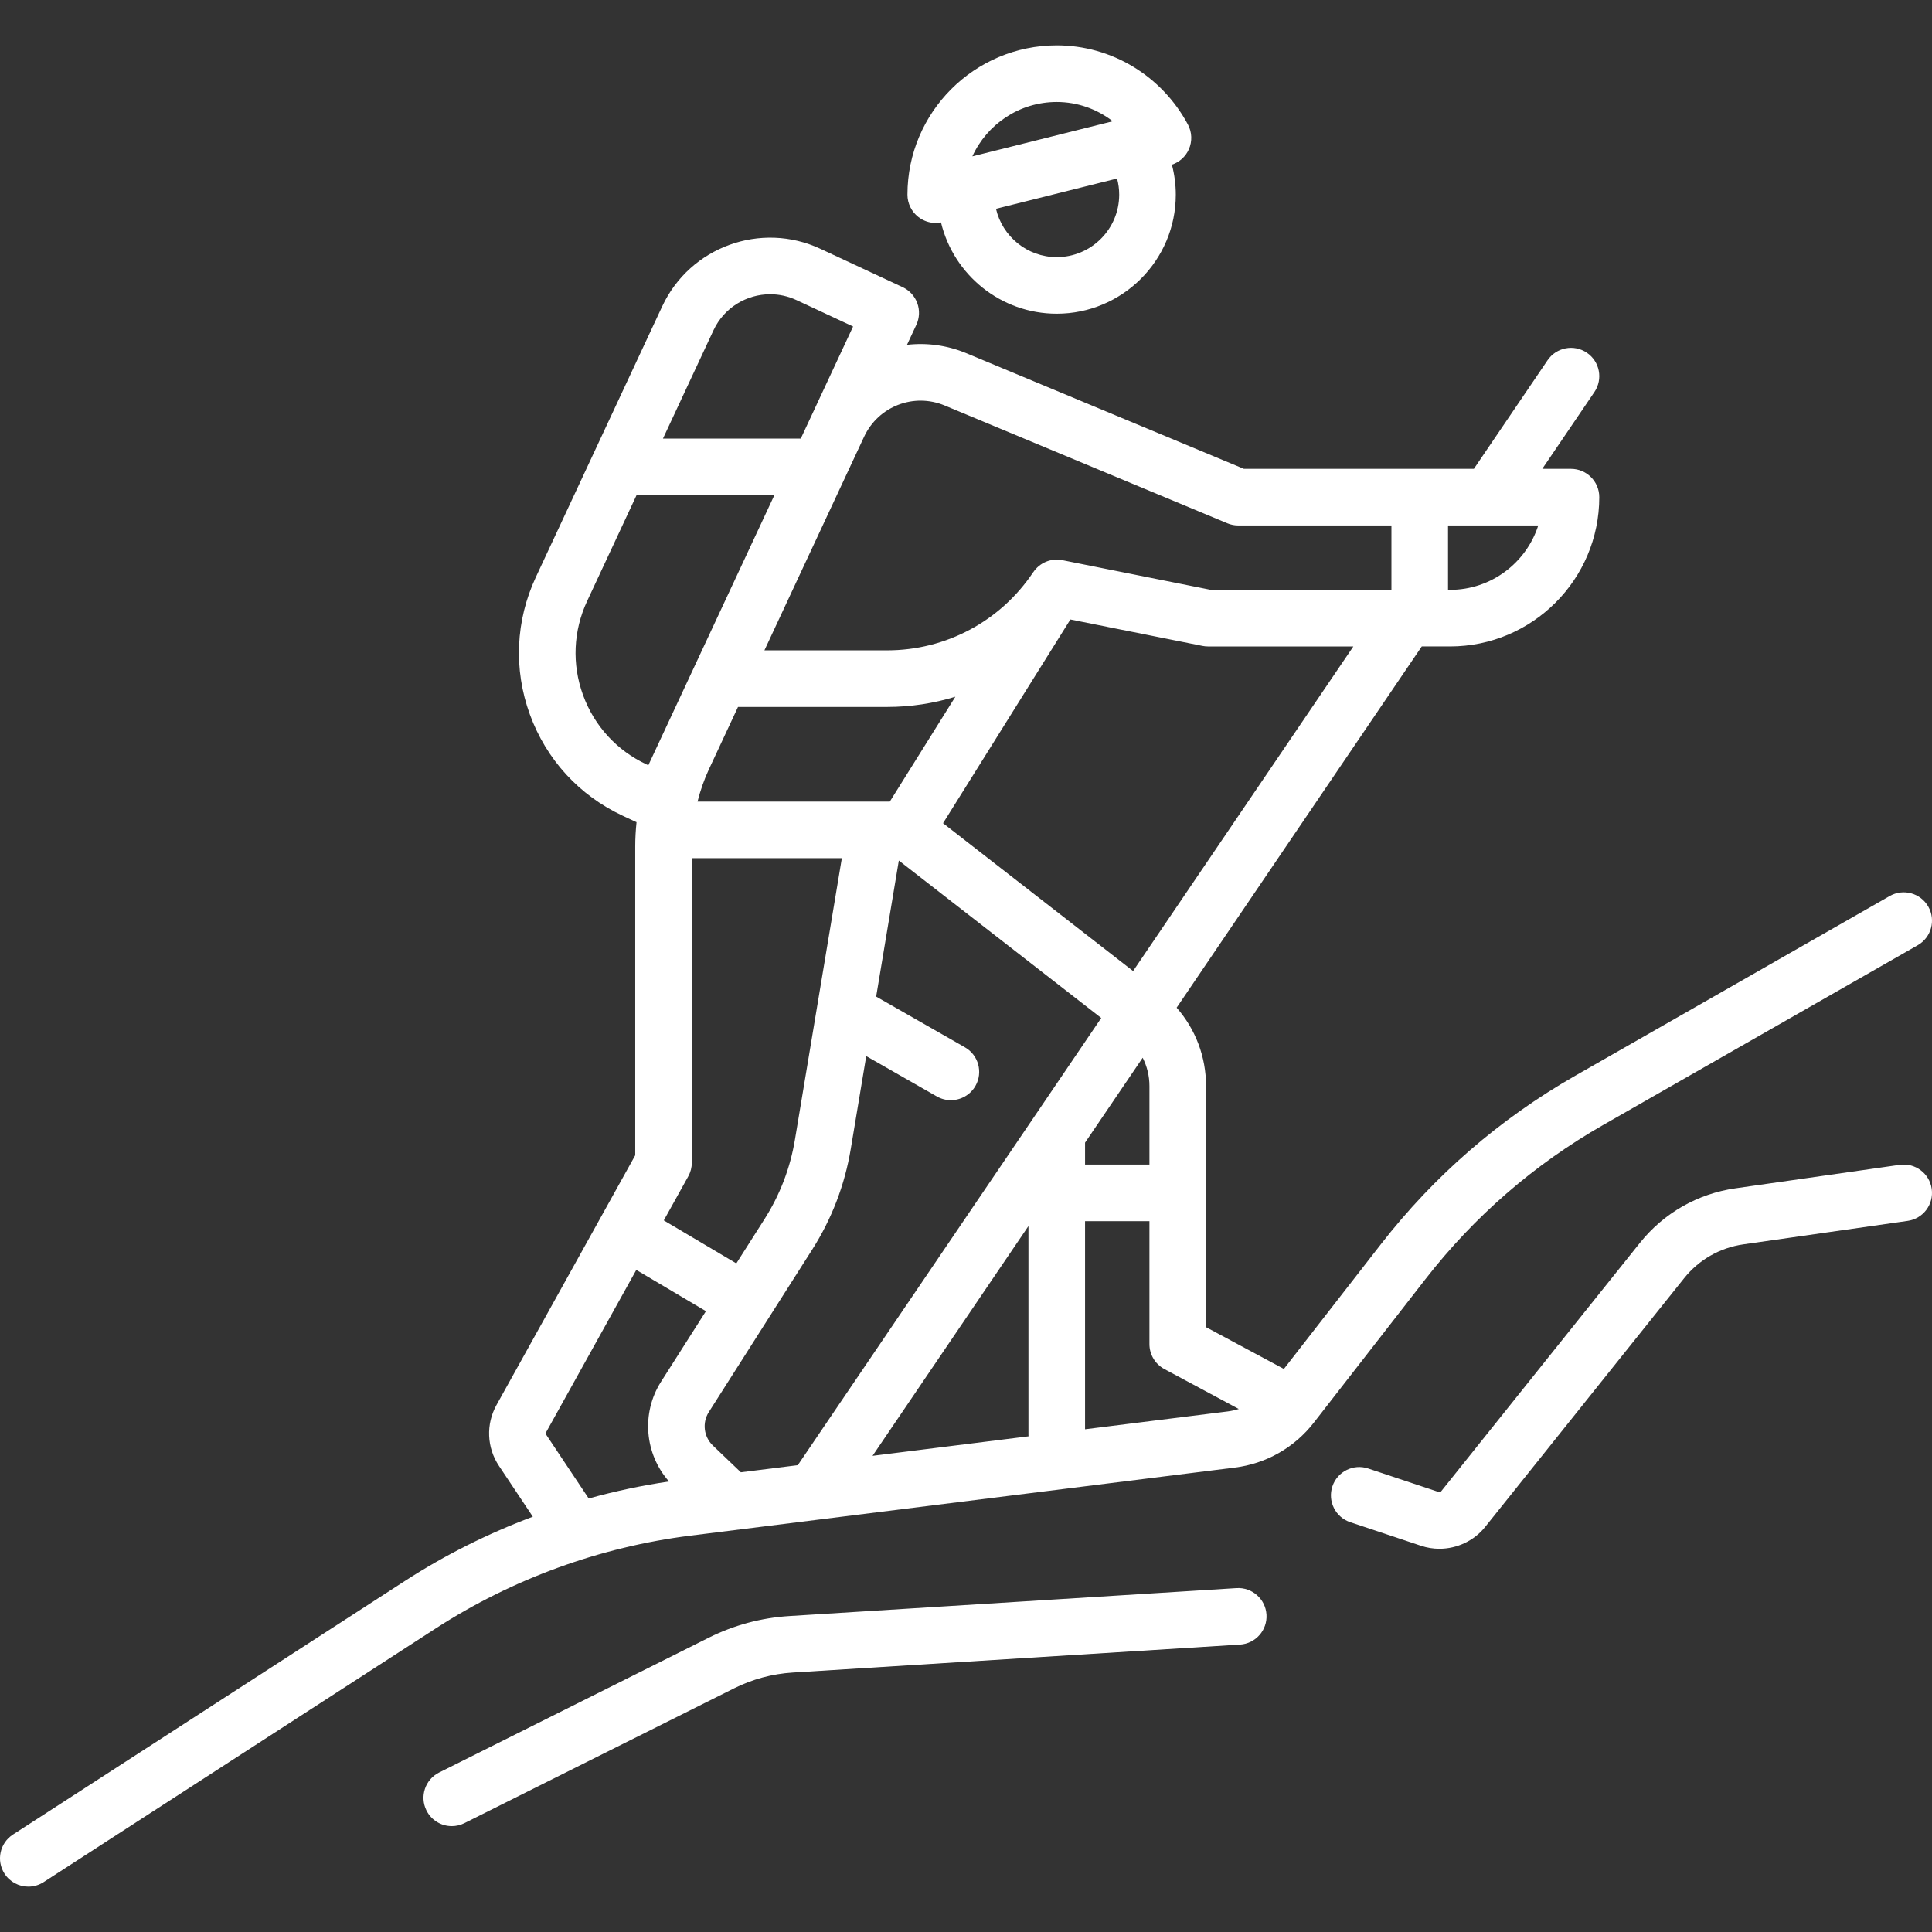
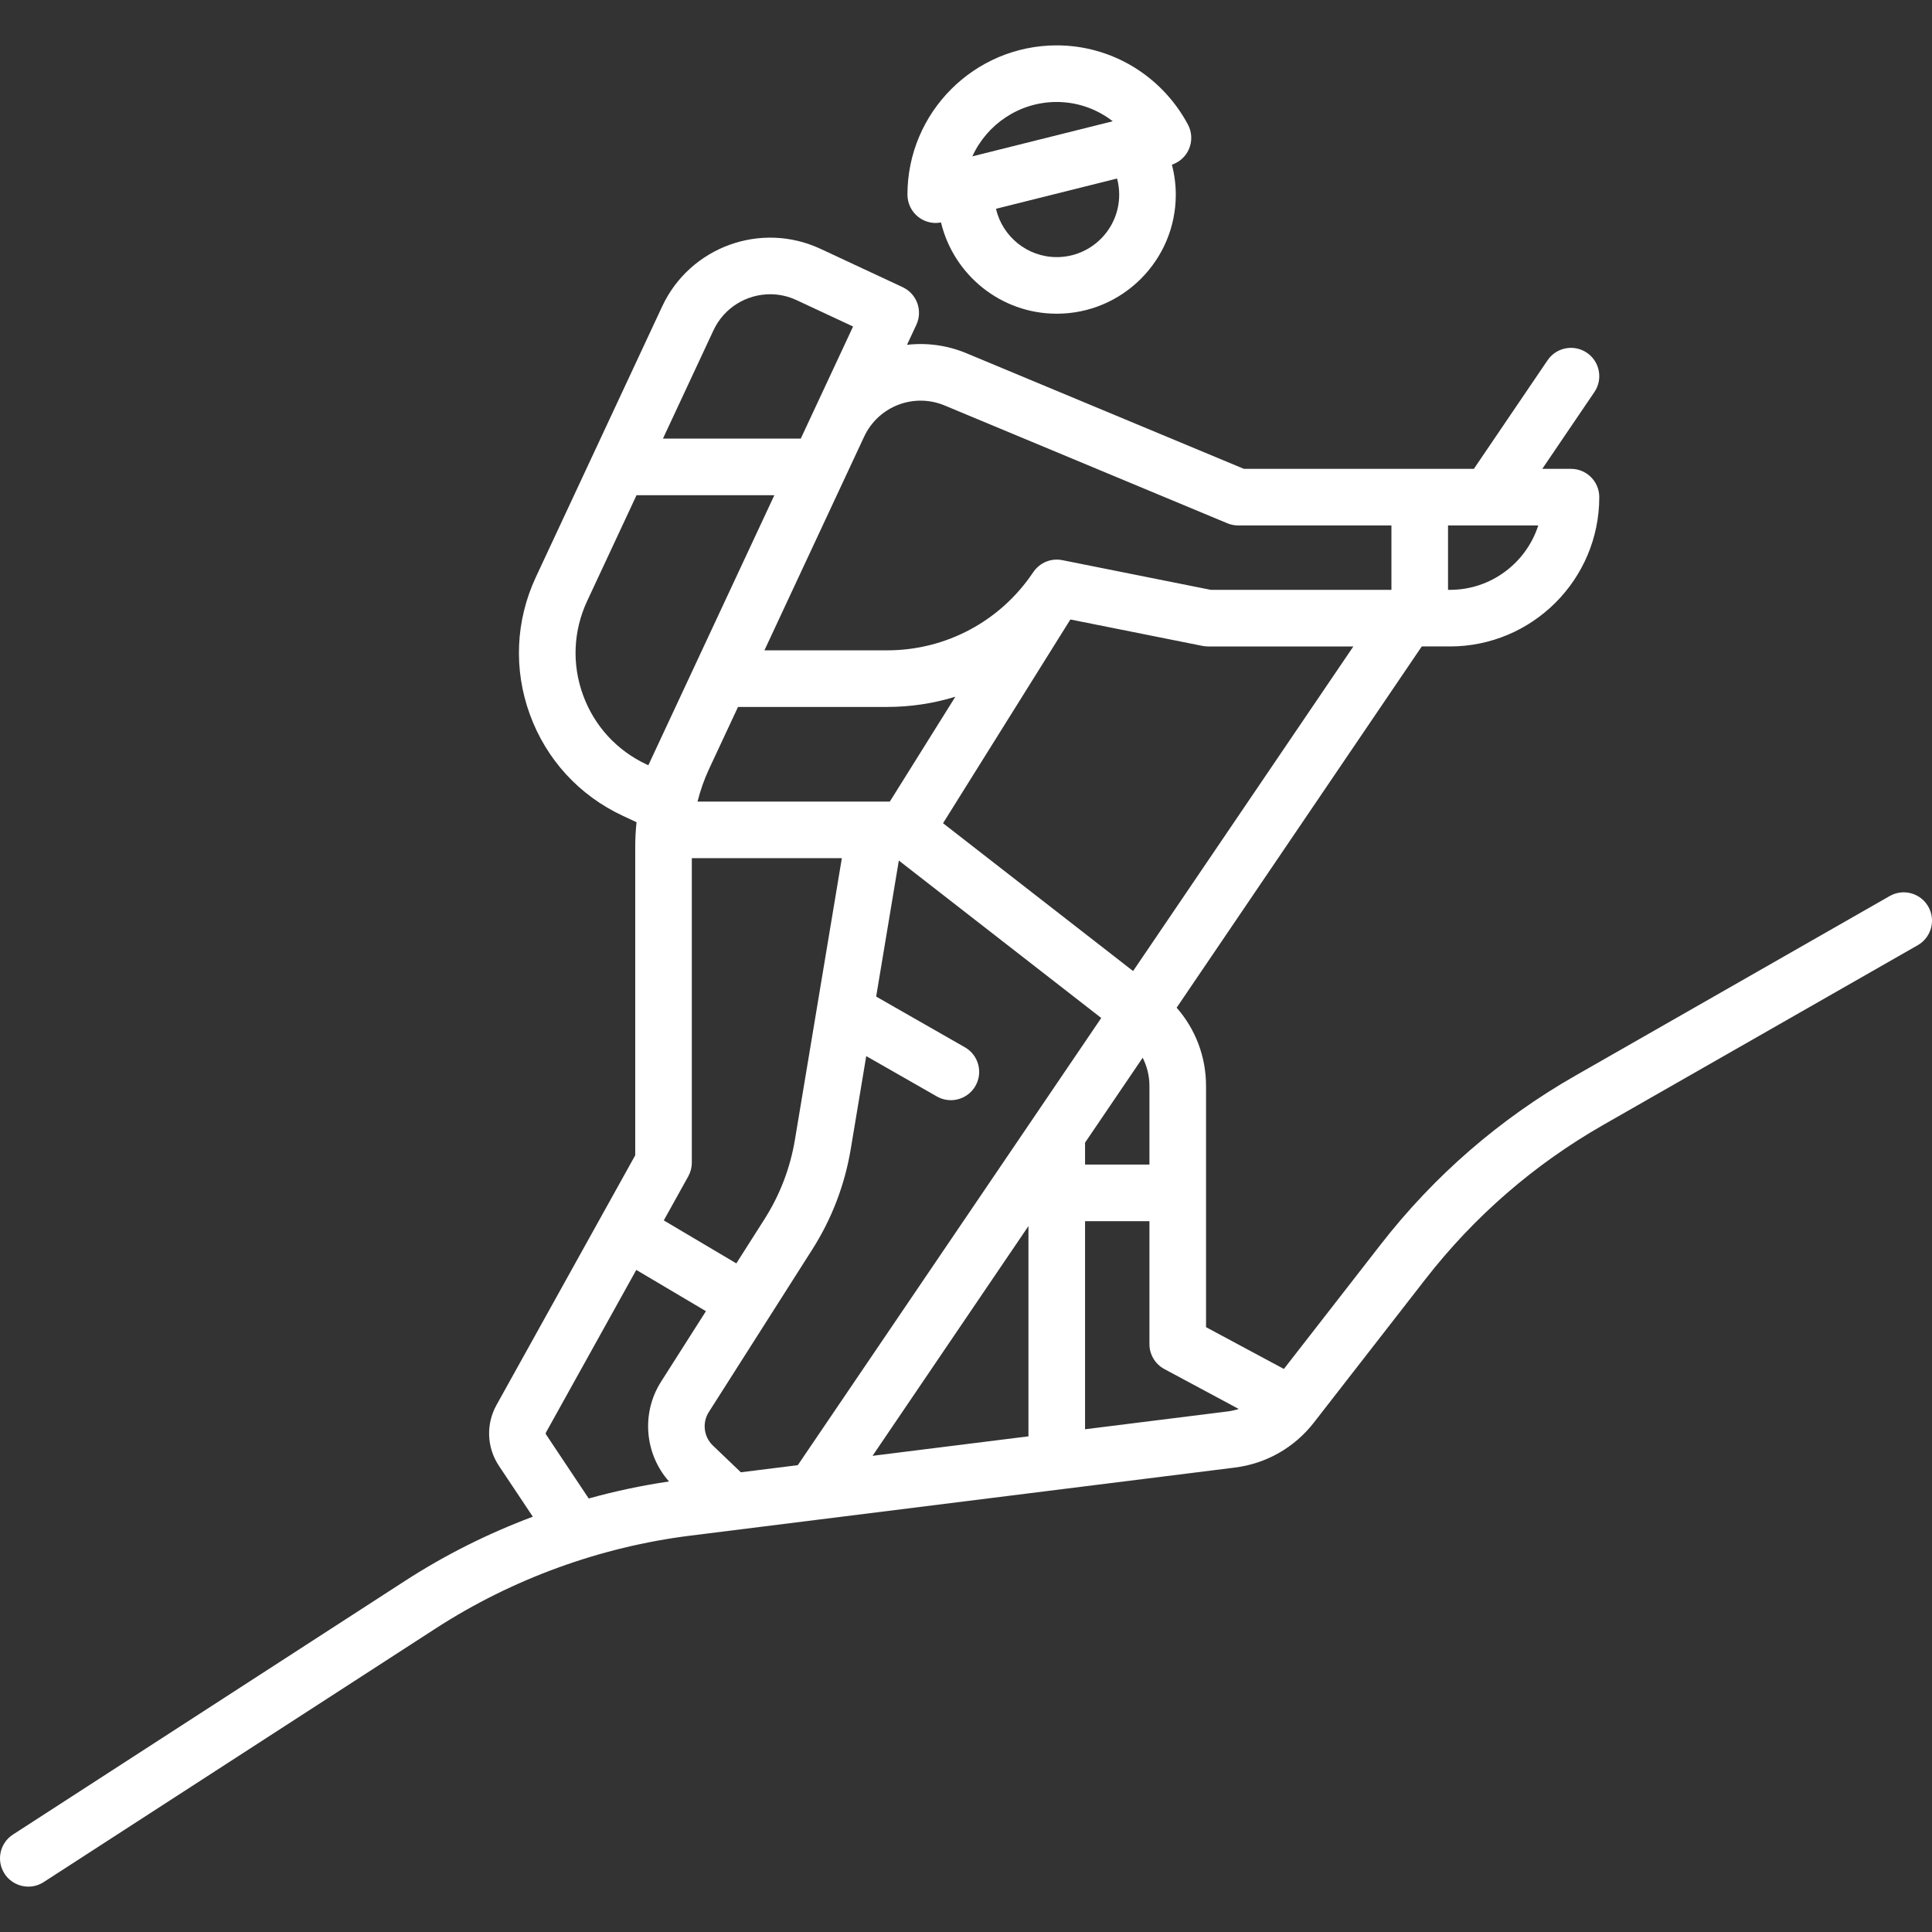
<svg xmlns="http://www.w3.org/2000/svg" version="1.1" id="Capa_1" x="0px" y="0px" width="512px" height="512px" viewBox="0 0 512 512" enable-background="new 0 0 512 512" xml:space="preserve">
  <rect x="0" y="0" width="512" height="512" fill="#333333" stroke="none" />
  <g>
    <path fill="#FFFFFF" d="M424.91,298.096l83.312-47.608c3.597-2.055,4.847-6.636,2.791-10.233   c-2.056-3.597-6.638-4.847-10.232-2.791l-83.313,47.606c-20.041,11.453-37.388,26.498-51.558,44.717l-25.665,32.998l-20.632-11.07   v-63.912c0-7.764-2.791-15.063-7.791-20.758l64.959-95.731h7.478c21.816,0,39.564-17.749,39.564-39.564c0-4.142-3.358-7.5-7.5-7.5   h-7.605l13.812-20.353c2.325-3.428,1.433-8.092-1.995-10.417c-3.429-2.325-8.091-1.433-10.417,1.995l-19.527,28.776h-60.945   l-73.52-30.634c-5.168-2.153-10.576-2.832-15.762-2.235l2.477-5.308c0.841-1.802,0.932-3.865,0.252-5.735   c-0.68-1.869-2.074-3.392-3.877-4.233l-21.796-10.17c-15.763-7.355-34.572-0.515-41.928,15.248l-33.483,71.749   c-5.375,11.518-5.942,24.438-1.599,36.383c4.343,11.945,13.079,21.482,24.597,26.856l3.68,1.717   c-0.223,2.153-0.346,4.314-0.346,6.471v81.802l-36.763,66.174c-2.834,5.102-2.584,11.286,0.653,16.143l8.973,13.46   c-11.857,4.44-23.244,10.133-33.846,16.992L3.427,486.179c-3.478,2.25-4.473,6.895-2.223,10.371   c1.436,2.22,3.845,3.428,6.304,3.428c1.396,0,2.809-0.391,4.067-1.204l103.931-67.249c20.217-13.082,43.532-21.574,67.426-24.563   l144.276-18.035c8.362-1.045,15.817-5.284,20.989-11.936l29.554-37.996C390.711,322.332,406.578,308.57,424.91,298.096   L424.91,298.096z M304.614,287.802v20.819H287.55v-5.807l15.271-22.504C303.98,282.596,304.614,285.145,304.614,287.802z    M196.333,390.171l-7.425-7.104c-2.413-2.31-2.863-6.029-1.07-8.848l27.401-43.06c5.194-8.161,8.634-17.138,10.224-26.681   l4.1-24.602l18.708,10.689c1.174,0.672,2.453,0.99,3.714,0.99c2.604,0,5.134-1.357,6.519-3.779   c2.055-3.598,0.807-8.178-2.791-10.233l-23.521-13.44l6.009-36.051l53.64,41.721l-80.417,118.51L196.333,390.171z M300.282,257.337   l-50.366-39.174l33.746-53.993l34.998,7c0.484,0.097,0.977,0.146,1.471,0.146h38.524L300.282,257.337z M235.812,212.428h-50.959   c0.749-2.963,1.757-5.859,3.044-8.617l7.683-16.464h39.535c6.213,0,12.29-0.937,18.064-2.706L235.812,212.428z M182.396,311.748   c0.619-1.114,0.944-2.368,0.944-3.643v-80.678h39.759l-12.431,74.586c-1.257,7.543-3.977,14.641-8.083,21.093l-7.45,11.707   l-19.224-11.393L182.396,311.748z M272.549,324.921v55.329c0,0.132,0.014,0.261,0.02,0.391l-41.335,5.167L272.549,324.921z    M384.259,156.315h-0.517v-17.064h23.911C404.476,149.139,395.189,156.315,384.259,156.315z M250.356,107.463l74.905,31.211   c0.914,0.38,1.896,0.577,2.886,0.577h40.597v17.064h-47.87l-39.354-7.871c-2.983-0.599-6.018,0.68-7.699,3.202l-0.012-0.008   c-8.645,12.967-23.109,20.708-38.693,20.708H202.58l26.416-56.607C232.76,107.677,242.143,104.041,250.356,107.463L250.356,107.463   z M189.084,87.527c2.806-6.012,8.787-9.549,15.021-9.549c2.34,0,4.715,0.499,6.972,1.551l14.999,6.999l-13.711,29.38l-0.152,0.327   h-36.525L189.084,87.527z M171.817,202.797l-0.468-0.218c-7.887-3.68-13.868-10.211-16.843-18.39   c-2.975-8.179-2.585-17.026,1.095-24.913l13.086-28.042h36.525l-30.905,66.225c-0.001,0.003-0.002,0.005-0.003,0.008   L171.817,202.797z M144.71,380.157c-0.107-0.162-0.116-0.367-0.021-0.537l23.934-43.081l18.455,10.936l-11.895,18.691   c-5.297,8.324-4.344,19.159,2.113,26.439c-7.171,1.058-14.283,2.565-21.281,4.507L144.71,380.157z M325.348,374.044l-37.799,4.726   v-55.147h17.064v32.581c0,2.763,1.519,5.302,3.953,6.609l19.724,10.583C327.339,373.693,326.357,373.918,325.348,374.044z" />
-     <path fill="#FFFFFF" d="M327.678,420.862l-118.497,7.405c-7.486,0.469-14.685,2.406-21.396,5.762l-71.414,35.707   c-3.705,1.852-5.207,6.356-3.354,10.062c1.314,2.628,3.962,4.147,6.714,4.147c1.127,0,2.271-0.255,3.348-0.793l71.414-35.706   c4.9-2.45,10.157-3.866,15.623-4.207l118.497-7.406c4.134-0.258,7.275-3.819,7.018-7.953   C335.373,423.745,331.811,420.606,327.678,420.862z" />
-     <path fill="#FFFFFF" d="M503.44,308.697l-43.542,6.22c-10.002,1.429-18.987,6.562-25.3,14.451l-52.704,65.88   c-0.136,0.167-0.361,0.234-0.566,0.167l-18.746-6.249c-3.93-1.31-8.178,0.814-9.487,4.744s0.814,8.177,4.744,9.486l18.746,6.249   c1.599,0.532,3.242,0.79,4.873,0.79c4.636,0,9.159-2.078,12.149-5.816l52.704-65.881c3.919-4.898,9.497-8.084,15.708-8.973   l43.542-6.22c4.102-0.586,6.95-4.385,6.364-8.485C511.339,310.96,507.535,308.108,503.44,308.697L503.44,308.697z" />
    <path fill="#FFFFFF" d="M243.369,57.501c1.332,1.04,2.96,1.588,4.616,1.588c0.464,0,0.928-0.057,1.39-0.145   c3.323,13.859,15.811,24.193,30.674,24.193c17.396,0,31.549-14.152,31.549-31.548c0-2.684-0.357-5.359-1.031-7.949   c1.994-0.665,3.631-2.13,4.488-4.068c0.937-2.115,0.846-4.543-0.248-6.581c-6.937-12.933-20.254-20.967-34.759-20.967   c-21.815,0-39.564,17.749-39.564,39.564C240.485,53.899,241.549,56.08,243.369,57.501L243.369,57.501z M280.049,68.138   c-7.837,0-14.404-5.481-16.105-12.807l32.092-8.023c0.369,1.382,0.563,2.812,0.563,4.282   C296.598,60.714,289.174,68.138,280.049,68.138L280.049,68.138z M280.049,27.025c5.451,0,10.639,1.849,14.84,5.108l-37.205,9.301   C261.555,32.942,270.124,27.025,280.049,27.025L280.049,27.025z" />
  </g>
</svg>